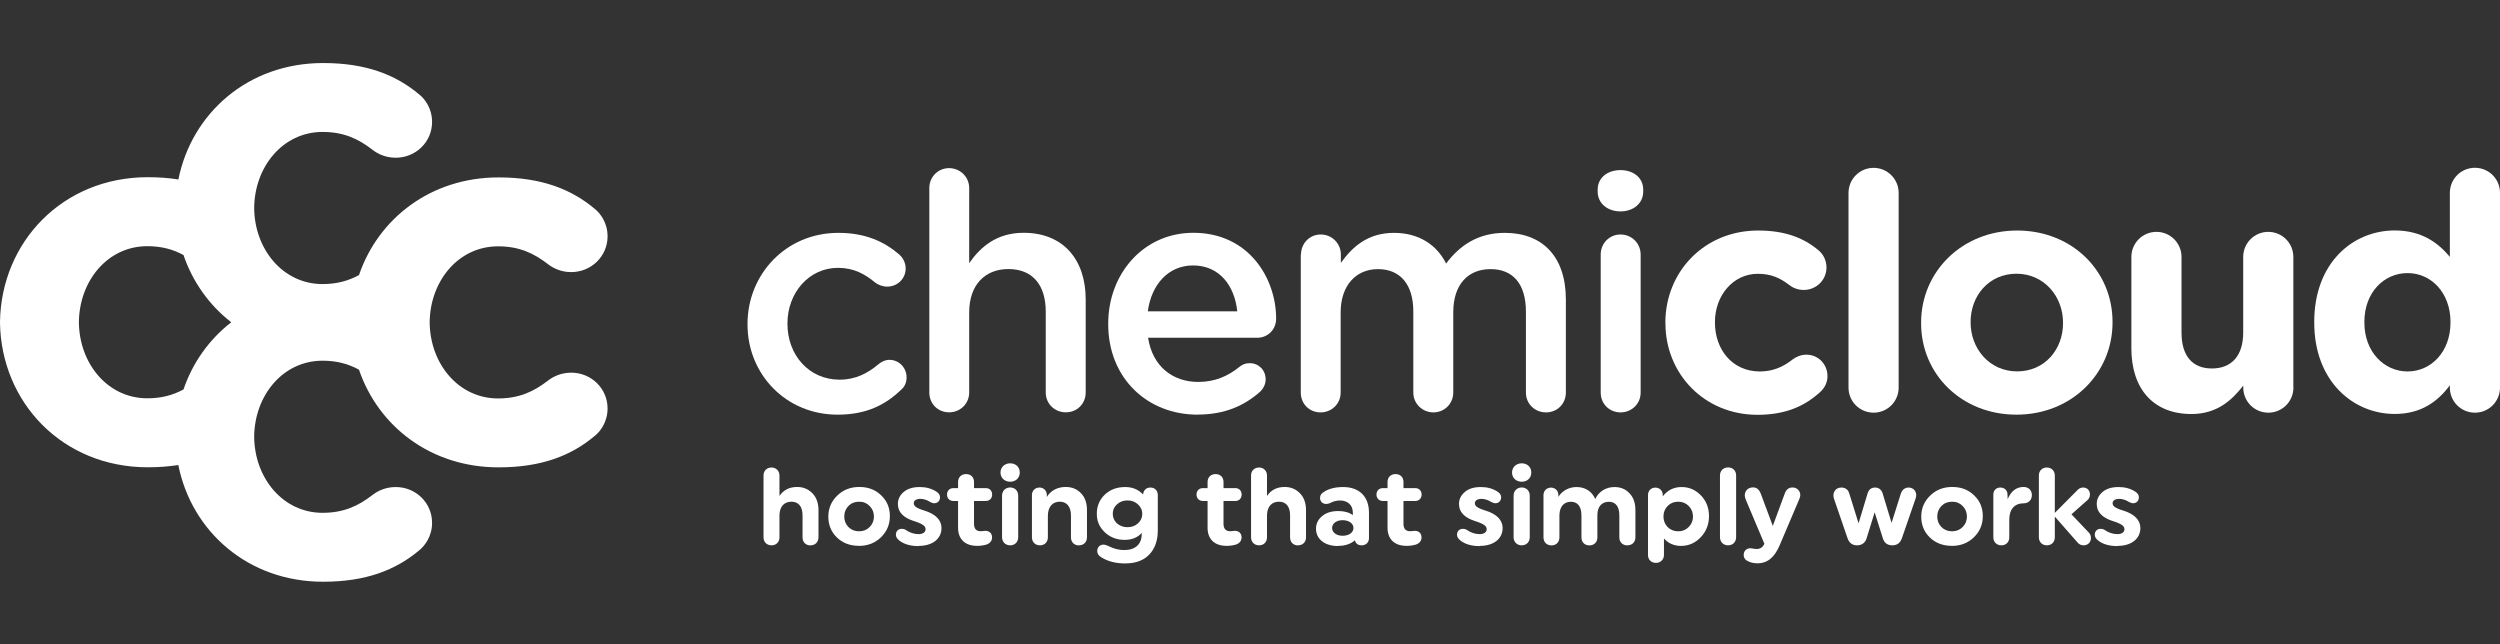
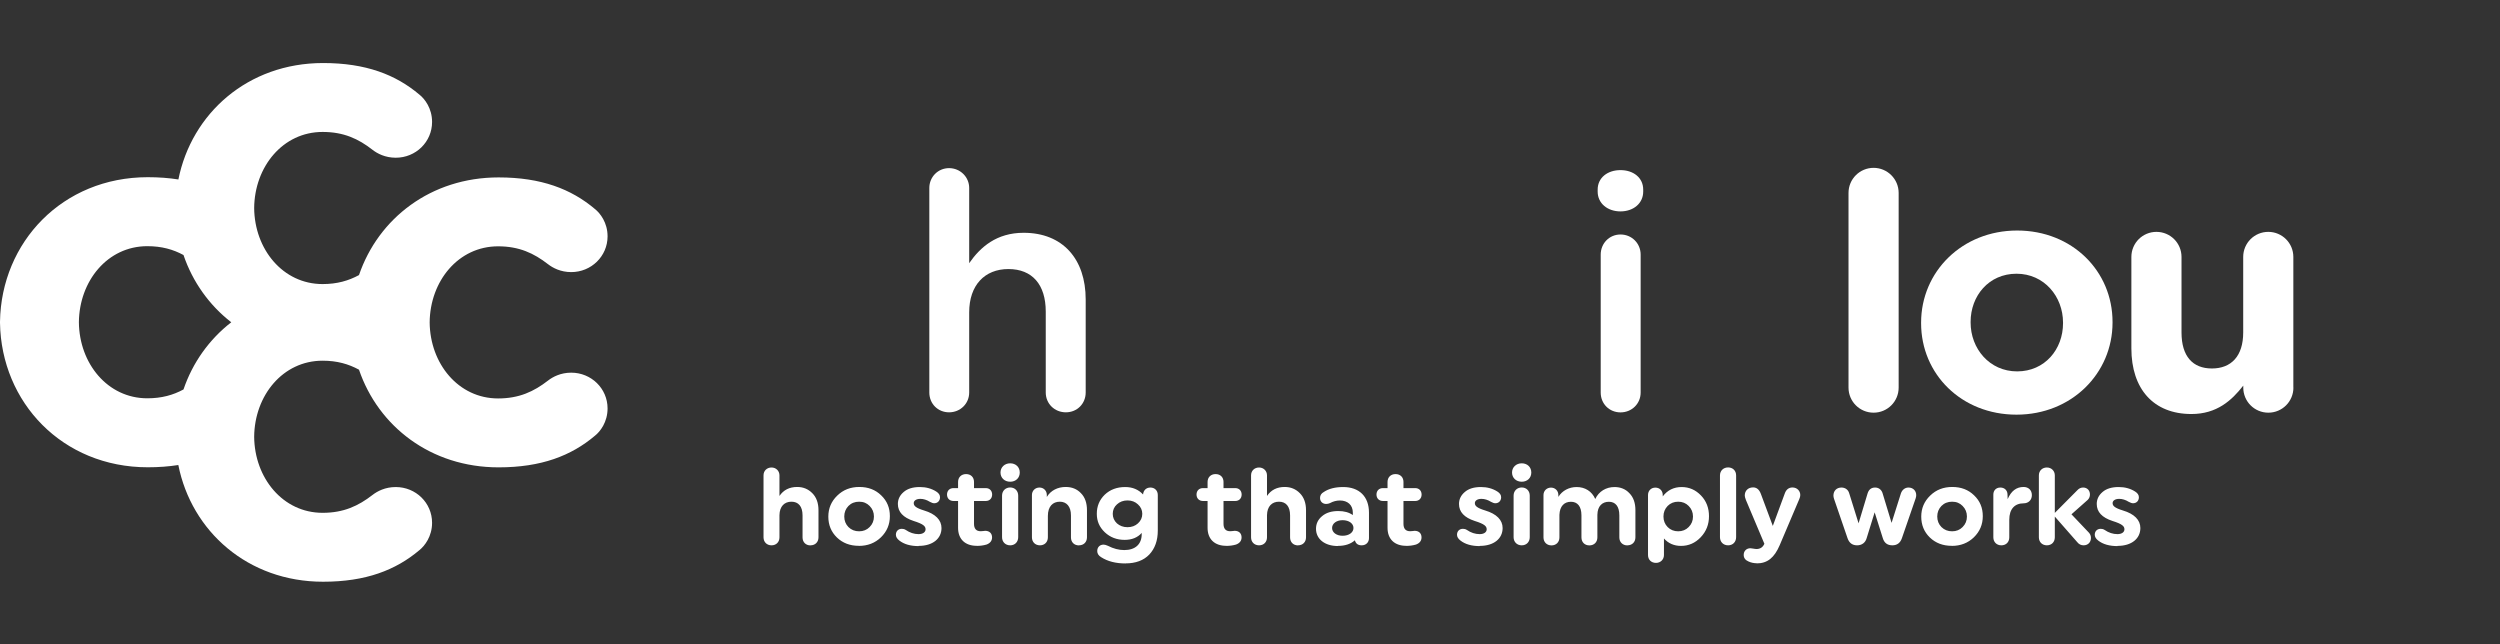
<svg xmlns="http://www.w3.org/2000/svg" id="Layer_1" viewBox="0 0 353 91">
  <rect x="0" y="0" width="353" height="91" fill="#333333" stroke="none" />
  <defs>
    <style>.cls-1{fill:#fff;stroke-width:0px;}</style>
  </defs>
  <g id="Page-1">
    <g id="chemicloud-logo">
      <g id="white-chemicloud-logo">
        <g id="chemicloud-logo-2">
-           <path id="Path" class="cls-1" d="M105.55,45.83v-.09c0-6.99,5.4-12.86,12.82-12.86,3.87,0,6.52,1.26,8.62,3.07.37.32.89,1.02.89,1.96,0,1.45-1.17,2.56-2.61,2.56-.7,0-1.3-.28-1.68-.56-1.45-1.21-3.03-2.09-5.27-2.09-4.1,0-7.13,3.54-7.13,7.83v.09c0,4.38,3.03,7.87,7.36,7.87,2.24,0,3.96-.89,5.5-2.19.33-.28.89-.61,1.54-.61,1.35,0,2.42,1.12,2.42,2.47,0,.75-.28,1.35-.79,1.77-2.19,2.1-4.85,3.5-8.95,3.5-7.32,0-12.72-5.73-12.72-12.72Z" />
          <path id="Path-2" class="cls-1" d="M131.22,26.54c0-1.54,1.21-2.8,2.79-2.8s2.84,1.26,2.84,2.8v10.62c1.58-2.28,3.87-4.29,7.69-4.29,5.54,0,8.76,3.73,8.76,9.41v13.14c0,1.58-1.21,2.8-2.8,2.8s-2.84-1.21-2.84-2.8v-11.42c0-3.82-1.91-6.01-5.27-6.01s-5.54,2.29-5.54,6.11v11.32c0,1.58-1.26,2.8-2.84,2.8s-2.79-1.21-2.79-2.8v-28.89h0Z" />
-           <path id="Shape" class="cls-1" d="M169.11,58.55c-7.13,0-12.63-5.17-12.63-12.77v-.09c0-7.04,4.99-12.82,12.02-12.82,7.83,0,11.69,6.43,11.69,12.12,0,1.58-1.21,2.7-2.66,2.7h-15.42c.61,4.01,3.45,6.24,7.08,6.24,2.38,0,4.24-.84,5.83-2.14.42-.32.79-.51,1.45-.51,1.26,0,2.24.98,2.24,2.28,0,.7-.33,1.3-.75,1.72-2.24,2-5.03,3.26-8.85,3.26ZM174.7,43.96c-.37-3.63-2.52-6.48-6.25-6.48-3.45,0-5.87,2.66-6.38,6.48h12.63Z" />
-           <path id="Path-3" class="cls-1" d="M183.7,35.95c0-1.58,1.21-2.84,2.79-2.84s2.84,1.26,2.84,2.84v1.17c1.58-2.19,3.73-4.24,7.5-4.24,3.54,0,6.06,1.72,7.36,4.33,1.96-2.61,4.56-4.33,8.29-4.33,5.36,0,8.62,3.4,8.62,9.41v13.14c0,1.58-1.21,2.8-2.8,2.8s-2.84-1.21-2.84-2.8v-11.42c0-3.91-1.82-6.01-4.99-6.01s-5.27,2.14-5.27,6.11v11.32c0,1.58-1.26,2.8-2.8,2.8s-2.84-1.21-2.84-2.8v-11.46c0-3.82-1.86-5.97-4.99-5.97s-5.27,2.33-5.27,6.11v11.32c0,1.58-1.26,2.8-2.84,2.8s-2.79-1.21-2.79-2.8v-19.48h0Z" />
          <path id="Shape-2" class="cls-1" d="M225.59,26.77c0-1.68,1.4-2.75,3.22-2.75s3.21,1.07,3.21,2.75v.28c0,1.68-1.4,2.8-3.21,2.8s-3.22-1.12-3.22-2.8v-.28ZM226.02,35.95c0-1.58,1.21-2.84,2.8-2.84s2.84,1.26,2.84,2.84v19.48c0,1.58-1.26,2.8-2.84,2.8s-2.8-1.21-2.8-2.8v-19.48Z" />
-           <path id="Path-4" class="cls-1" d="M235.15,45.64v-.09c0-7.13,5.45-13,13.1-13,3.77,0,6.43,1.02,8.53,2.8.47.37,1.12,1.21,1.12,2.42,0,1.77-1.45,3.17-3.21,3.17-.94,0-1.63-.37-2.05-.7-1.26-.98-2.56-1.58-4.43-1.58-3.54,0-6.06,3.12-6.06,6.8v.09c0,3.82,2.47,6.9,6.34,6.9,1.86,0,3.31-.65,4.66-1.72.37-.28,1.07-.65,1.91-.65,1.68,0,2.98,1.35,2.98,3.03,0,.93-.42,1.68-1.03,2.24-2.09,1.91-4.75,3.22-8.85,3.22-7.51,0-13-5.78-13-12.91Z" />
          <path id="Path-5" class="cls-1" d="M261.01,27.24c0-1.96,1.59-3.54,3.54-3.54s3.54,1.58,3.54,3.54v27.49c0,1.96-1.58,3.54-3.54,3.54s-3.54-1.58-3.54-3.54v-27.49Z" />
          <path id="Shape-3" class="cls-1" d="M271.26,45.64v-.09c0-7.18,5.78-13,13.56-13s13.47,5.73,13.47,12.91v.09c0,7.17-5.78,13-13.56,13s-13.47-5.73-13.47-12.91ZM291.3,45.64v-.09c0-3.68-2.66-6.9-6.57-6.9s-6.48,3.12-6.48,6.8v.09c0,3.68,2.66,6.9,6.57,6.9s6.48-3.12,6.48-6.8Z" />
          <path id="Path-6" class="cls-1" d="M323.83,54.73c0,1.96-1.58,3.54-3.54,3.54s-3.54-1.58-3.54-3.54v-.28c-1.63,2.09-3.73,4.01-7.32,4.01-5.36,0-8.48-3.54-8.48-9.27v-12.91c0-1.96,1.58-3.54,3.54-3.54s3.54,1.58,3.54,3.54v10.67c0,3.36,1.58,5.08,4.29,5.08s4.42-1.72,4.42-5.08v-10.67c0-1.96,1.58-3.54,3.54-3.54s3.54,1.58,3.54,3.54v18.45h0Z" />
-           <path id="Shape-4" class="cls-1" d="M353,54.73c0,1.96-1.58,3.54-3.54,3.54s-3.54-1.58-3.54-3.54v-.33c-1.72,2.33-4.1,4.05-7.78,4.05-5.83,0-11.37-4.56-11.37-12.91v-.09c0-8.34,5.45-12.91,11.37-12.91,3.78,0,6.1,1.72,7.78,3.73v-9.04c0-1.96,1.58-3.54,3.54-3.54s3.54,1.58,3.54,3.54v27.49ZM333.85,45.46v.09c0,4.14,2.8,6.9,6.1,6.9s6.06-2.75,6.06-6.9v-.09c0-4.15-2.75-6.9-6.06-6.9s-6.1,2.7-6.1,6.9Z" />
          <path id="Shape-5" class="cls-1" d="M25.18,25.34c-1.33-.21-2.76-.32-4.31-.32C8.81,25.02.18,34.2,0,45.42h0s0,.06,0,.08c0,.03,0,.06,0,.09h0c.18,11.22,8.8,20.39,20.87,20.39,1.55,0,2.98-.11,4.31-.32,1.86,9.36,9.82,16.48,20.44,16.48,6.02,0,10.25-1.63,13.6-4.46.74-.59,1.79-1.93,1.79-3.86,0-2.82-2.3-5.05-5.13-5.05-1.49,0-2.6.59-3.27,1.11-2.01,1.56-4.09,2.53-7.06,2.53-5.61,0-9.61-4.92-9.66-10.74.05-5.82,4.04-10.74,9.66-10.74,2.05,0,3.67.47,5.14,1.27,2.73,8,10.13,13.79,19.71,13.79,6.02,0,10.25-1.63,13.6-4.46.75-.59,1.79-1.93,1.79-3.86,0-2.82-2.31-5.05-5.13-5.05-1.49,0-2.6.59-3.27,1.11-2.01,1.56-4.09,2.53-7.06,2.53-5.61,0-9.61-4.92-9.66-10.74.05-5.82,4.04-10.74,9.66-10.74,2.97,0,5.05.97,7.06,2.53.67.52,1.78,1.11,3.27,1.11,2.82,0,5.13-2.23,5.13-5.05,0-1.93-1.04-3.27-1.79-3.86-3.34-2.82-7.58-4.46-13.6-4.46-9.58,0-16.98,5.8-19.71,13.79-1.47.8-3.09,1.27-5.14,1.27-5.61,0-9.61-4.92-9.66-10.74.05-5.82,4.04-10.74,9.66-10.74,2.97,0,5.05.96,7.06,2.53.67.52,1.78,1.11,3.27,1.11,2.83,0,5.13-2.23,5.13-5.05,0-1.93-1.04-3.27-1.79-3.86-3.35-2.83-7.58-4.46-13.6-4.46-10.63,0-18.58,7.12-20.44,16.48ZM32.66,45.5c-3.12,2.42-5.46,5.7-6.75,9.49-1.46.79-3.07,1.25-5.11,1.25-5.61,0-9.61-4.92-9.66-10.74.05-5.82,4.04-10.74,9.66-10.74,2.04,0,3.65.46,5.11,1.25,1.29,3.79,3.63,7.08,6.75,9.5Z" />
        </g>
      </g>
      <path id="hostingthatsimplyworks" class="cls-1" d="M114.44,77c.67,0,1.13-.46,1.13-1.13v-3.83c0-1.02-.3-1.83-.87-2.4-.58-.59-1.29-.88-2.14-.88-1.09,0-1.93.42-2.5,1.27v-2.91c0-.63-.48-1.11-1.12-1.11s-1.13.45-1.13,1.11v8.75c0,.67.47,1.13,1.13,1.13s1.12-.46,1.12-1.13v-3.13c.02-1.25.71-1.9,1.69-1.9s1.57.65,1.57,1.94v3.1c0,.67.45,1.13,1.12,1.13ZM121.27,77.08c1.24,0,2.28-.4,3.12-1.21.84-.82,1.26-1.81,1.26-2.99s-.4-2.15-1.23-2.94c-.81-.79-1.83-1.18-3.08-1.18s-2.28.4-3.12,1.22c-.84.81-1.26,1.8-1.26,2.97s.4,2.15,1.21,2.94c.82.79,1.85,1.18,3.09,1.18ZM121.31,75.02c-.61,0-1.1-.2-1.51-.6-.39-.4-.59-.9-.59-1.49s.2-1.08.59-1.49c.4-.4.9-.6,1.51-.6s1.09.2,1.48.6c.4.4.61.9.61,1.49s-.2,1.08-.61,1.49c-.39.4-.89.6-1.48.6ZM129.72,77.08c2,0,3.22-1.04,3.22-2.52,0-1.13-.85-2-2.46-2.48-1.17-.36-1.46-.65-1.46-1.04,0-.33.33-.6.93-.6.45,0,.9.14,1.35.42.25.14.45.2.61.2.48,0,.82-.34.82-.85,0-.33-.19-.59-.54-.81-.67-.42-1.43-.63-2.32-.63-.96,0-1.73.23-2.27.7-.54.46-.82,1.02-.82,1.69,0,1.13.75,1.92,2.22,2.4,1.37.43,1.69.74,1.69,1.18,0,.39-.36.68-.99.68s-1.24-.2-1.82-.6c-.17-.11-.36-.15-.54-.15-.51,0-.84.34-.84.84,0,.29.16.56.48.81.67.53,1.59.79,2.74.79ZM137.9,77.08c.5,0,.96-.06,1.4-.19.51-.19.78-.53.78-1.01,0-.57-.37-.93-.98-.93-.05,0-.37.06-.62.06-.64,0-.95-.36-.95-1.05v-3.22h1.66c.54,0,.9-.37.9-.91s-.36-.91-.9-.91h-1.66v-.87c0-.67-.45-1.11-1.12-1.11s-1.13.45-1.13,1.11v.87h-.64c-.56,0-.92.37-.92.91s.36.91.92.91h.64v3.79c0,1.61,1.01,2.54,2.63,2.54ZM142.64,68.02c.79,0,1.35-.54,1.35-1.3s-.56-1.3-1.35-1.3-1.37.56-1.37,1.3.56,1.3,1.37,1.3ZM142.64,77c.67,0,1.13-.48,1.13-1.15v-5.87c0-.67-.47-1.15-1.13-1.15s-1.15.48-1.15,1.15v5.87c0,.67.47,1.15,1.15,1.15ZM152.35,77c.67,0,1.13-.46,1.13-1.13v-3.83c0-1.02-.28-1.83-.85-2.4-.56-.59-1.27-.88-2.16-.88-1.1,0-2.1.48-2.66,1.41v-.28c0-.6-.44-1.05-1.04-1.05s-1.06.45-1.06,1.05v5.98c0,.67.47,1.13,1.13,1.13s1.12-.46,1.12-1.13v-3.02c0-1.35.7-2.01,1.69-2.01.93,0,1.57.65,1.57,1.94v3.1c0,.67.45,1.13,1.12,1.13ZM158.92,79.55c1.45,0,2.56-.42,3.36-1.25.79-.84,1.2-1.97,1.2-3.38v-5.03c0-.62-.44-1.05-1.04-1.05s-.99.4-1.04.98c-.65-.7-1.49-1.05-2.52-1.05-1.17,0-2.13.36-2.89,1.08-.75.73-1.12,1.63-1.12,2.69s.37,1.89,1.13,2.62c.76.71,1.69,1.07,2.8,1.07,1.03,0,1.83-.33,2.41-.98v.17c0,1.44-.92,2.25-2.47,2.25-.76,0-1.52-.2-2.3-.6-.25-.11-.45-.17-.61-.17-.54,0-.9.37-.9.91,0,.36.19.65.56.87.92.59,2.07.88,3.43.88ZM159.2,74.44c-.59,0-1.09-.19-1.49-.54-.39-.37-.59-.82-.59-1.35s.2-.98.59-1.33c.4-.37.9-.56,1.49-.56s1.09.19,1.48.56c.4.36.61.81.61,1.33s-.2.98-.61,1.35c-.39.36-.89.54-1.48.54ZM173.13,77.08c.5,0,.96-.06,1.4-.19.51-.19.78-.53.78-1.01,0-.57-.37-.93-.98-.93-.05,0-.37.06-.62.06-.64,0-.95-.36-.95-1.05v-3.22h1.66c.54,0,.9-.37.9-.91s-.36-.91-.9-.91h-1.66v-.87c0-.67-.45-1.11-1.12-1.11s-1.13.45-1.13,1.11v.87h-.64c-.56,0-.92.37-.92.91s.36.91.92.91h.64v3.79c0,1.61,1.01,2.54,2.63,2.54ZM183.28,77c.67,0,1.13-.46,1.13-1.13v-3.83c0-1.02-.3-1.83-.87-2.4-.58-.59-1.29-.88-2.14-.88-1.09,0-1.93.42-2.5,1.27v-2.91c0-.63-.48-1.11-1.12-1.11s-1.13.45-1.13,1.11v8.75c0,.67.47,1.13,1.13,1.13s1.12-.46,1.12-1.13v-3.13c.02-1.25.71-1.9,1.69-1.9s1.57.65,1.57,1.94v3.1c0,.67.45,1.13,1.12,1.13ZM188.92,77.08c.99,0,1.79-.26,2.39-.79.12.48.45.71.96.71.61,0,1.03-.42,1.03-1.02v-3.59c0-2.28-1.38-3.62-3.64-3.62-1.12,0-2.04.23-2.74.7-.36.2-.53.48-.53.84,0,.5.36.85.87.85.19,0,.36-.05.53-.12.45-.25.93-.37,1.41-.37,1.07,0,1.82.62,1.82,1.72v.34c-.54-.39-1.23-.57-2.05-.57-.95,0-1.71.23-2.28.71-.58.48-.87,1.07-.87,1.8,0,1.42,1.21,2.43,3.09,2.43ZM189.57,75.65c-.87,0-1.48-.48-1.48-1.1s.61-1.1,1.48-1.1c.93,0,1.54.48,1.54,1.1s-.61,1.1-1.54,1.1ZM198.54,77.08c.5,0,.96-.06,1.4-.19.51-.19.78-.53.78-1.01,0-.57-.37-.93-.98-.93-.05,0-.37.06-.62.06-.64,0-.95-.36-.95-1.05v-3.22h1.66c.54,0,.9-.37.9-.91s-.36-.91-.9-.91h-1.66v-.87c0-.67-.45-1.11-1.12-1.11s-1.13.45-1.13,1.11v.87h-.64c-.56,0-.92.37-.92.91s.36.91.92.91h.64v3.79c0,1.61,1.01,2.54,2.63,2.54ZM208.95,77.08c2,0,3.22-1.04,3.22-2.52,0-1.13-.85-2-2.46-2.48-1.17-.36-1.46-.65-1.46-1.04,0-.33.33-.6.93-.6.45,0,.9.14,1.35.42.25.14.45.2.61.2.48,0,.82-.34.82-.85,0-.33-.19-.59-.54-.81-.67-.42-1.43-.63-2.32-.63-.96,0-1.73.23-2.27.7-.54.46-.82,1.02-.82,1.69,0,1.13.75,1.92,2.22,2.4,1.37.43,1.69.74,1.69,1.18,0,.39-.36.68-.99.68s-1.24-.2-1.82-.6c-.17-.11-.36-.15-.54-.15-.51,0-.84.34-.84.84,0,.29.16.56.48.81.67.53,1.59.79,2.74.79ZM214.87,68.02c.79,0,1.35-.54,1.35-1.3s-.56-1.3-1.35-1.3-1.37.56-1.37,1.3.56,1.3,1.37,1.3ZM214.87,77c.67,0,1.13-.48,1.13-1.15v-5.87c0-.67-.47-1.15-1.13-1.15s-1.15.48-1.15,1.15v5.87c0,.67.47,1.15,1.15,1.15ZM229.79,77c.67,0,1.13-.46,1.13-1.13v-3.84c0-1.01-.28-1.81-.84-2.38-.54-.59-1.26-.88-2.11-.88-1.2,0-2.22.62-2.72,1.69-.48-1.1-1.45-1.69-2.63-1.69-1.07,0-2.04.51-2.58,1.39v-.26c0-.6-.44-1.05-1.04-1.05s-1.06.45-1.06,1.05v5.98c0,.67.47,1.13,1.13,1.13s1.12-.46,1.12-1.13v-3.19c.05-1.24.7-1.84,1.62-1.84s1.49.63,1.49,1.92v3.11c0,.67.45,1.13,1.12,1.13s1.13-.46,1.13-1.13v-3.19c.02-1.24.7-1.84,1.62-1.84s1.48.63,1.48,1.92v3.11c0,.67.47,1.13,1.13,1.13ZM233.83,79.48c.64,0,1.12-.48,1.12-1.11v-2.34c.62.7,1.43,1.05,2.41,1.05,1.07,0,2-.4,2.78-1.22.78-.82,1.17-1.81,1.17-2.97s-.37-2.14-1.13-2.93c-.76-.79-1.66-1.19-2.74-1.19s-1.99.43-2.66,1.32v-.19c0-.62-.44-1.05-1.04-1.05s-1.04.43-1.04,1.05v8.47c0,.67.47,1.11,1.13,1.11ZM236.96,75.02c-.59,0-1.09-.2-1.49-.6-.39-.4-.59-.9-.59-1.49s.2-1.08.59-1.49c.4-.4.9-.6,1.49-.6s1.09.2,1.48.6c.4.4.61.9.61,1.49s-.2,1.08-.61,1.49c-.39.4-.89.6-1.48.6ZM244.01,77c.67,0,1.13-.48,1.13-1.15v-8.72c0-.67-.47-1.13-1.13-1.13s-1.15.46-1.15,1.13v8.72c0,.67.47,1.15,1.15,1.15ZM248.04,79.55c1.54,0,2.5-.82,3.25-2.56l2.77-6.52c.09-.2.14-.4.14-.57,0-.6-.47-1.07-1.1-1.07-.51,0-.89.28-1.09.85l-1.69,4.58-1.68-4.51c-.23-.62-.59-.93-1.1-.93-.7,0-1.18.46-1.18,1.15,0,.12.05.33.16.62l2.61,6.19c-.22.5-.59.74-1.12.74-.23,0-.67-.11-.85-.11-.56,0-.95.39-.95.94,0,.43.23.74.68.93.37.17.76.25,1.17.25ZM267.2,77c.67,0,1.12-.34,1.35-1.01l1.93-5.59c.06-.17.09-.34.09-.48,0-.63-.45-1.08-1.09-1.08-.5,0-.9.33-1.07.82l-1.32,4.17-1.26-4.15c-.14-.51-.54-.84-1.06-.84-.54,0-.9.28-1.07.84l-1.27,4.21-1.32-4.23c-.14-.51-.56-.82-1.1-.82-.67,0-1.13.46-1.13,1.13,0,.14.03.29.08.45l1.91,5.57c.23.67.68,1.01,1.35,1.01s1.17-.37,1.35-1.01l1.13-3.65,1.15,3.64c.2.68.65,1.02,1.35,1.02ZM275.59,77.08c1.24,0,2.28-.4,3.12-1.21.84-.82,1.26-1.81,1.26-2.99s-.4-2.15-1.23-2.94c-.81-.79-1.83-1.18-3.08-1.18s-2.28.4-3.12,1.22c-.84.81-1.26,1.8-1.26,2.97s.4,2.15,1.21,2.94c.82.79,1.85,1.18,3.09,1.18ZM275.64,75.02c-.61,0-1.1-.2-1.51-.6-.39-.4-.59-.9-.59-1.49s.2-1.08.59-1.49c.4-.4.9-.6,1.51-.6s1.09.2,1.48.6c.4.4.61.9.61,1.49s-.2,1.08-.61,1.49c-.39.4-.89.6-1.48.6ZM282.59,77c.67,0,1.12-.46,1.12-1.13v-2.48c0-1.53.78-2.32,2.02-2.32.68,0,1.17-.46,1.17-1.16s-.48-1.15-1.17-1.15c-1.01,0-1.76.57-2.25,1.72l-.02-.65c0-.57-.4-.99-1.01-.99s-.99.42-.99.99v6.04c0,.67.47,1.13,1.13,1.13ZM294.2,77c.62,0,1.04-.43,1.04-1.04,0-.28-.09-.53-.28-.74l-2.47-2.6,2.3-2.04c.2-.2.31-.46.31-.76,0-.57-.39-.98-.96-.98-.31,0-.58.12-.81.37l-3.19,3.21v-5.3c0-.63-.48-1.11-1.12-1.11s-1.13.45-1.13,1.11v8.75c0,.67.47,1.13,1.13,1.13s1.12-.46,1.12-1.13v-2.93l3.14,3.58c.25.33.56.48.92.48ZM299,77.08c2,0,3.22-1.04,3.22-2.52,0-1.13-.85-2-2.46-2.48-1.17-.36-1.46-.65-1.46-1.04,0-.33.33-.6.93-.6.45,0,.9.14,1.35.42.25.14.45.2.61.2.48,0,.82-.34.82-.85,0-.33-.19-.59-.54-.81-.67-.42-1.43-.63-2.32-.63-.96,0-1.73.23-2.27.7-.54.46-.82,1.02-.82,1.69,0,1.13.75,1.92,2.22,2.4,1.37.43,1.69.74,1.69,1.18,0,.39-.36.68-.99.68s-1.24-.2-1.82-.6c-.17-.11-.36-.15-.54-.15-.51,0-.84.34-.84.84,0,.29.16.56.48.81.67.53,1.59.79,2.74.79Z" />
    </g>
  </g>
</svg>